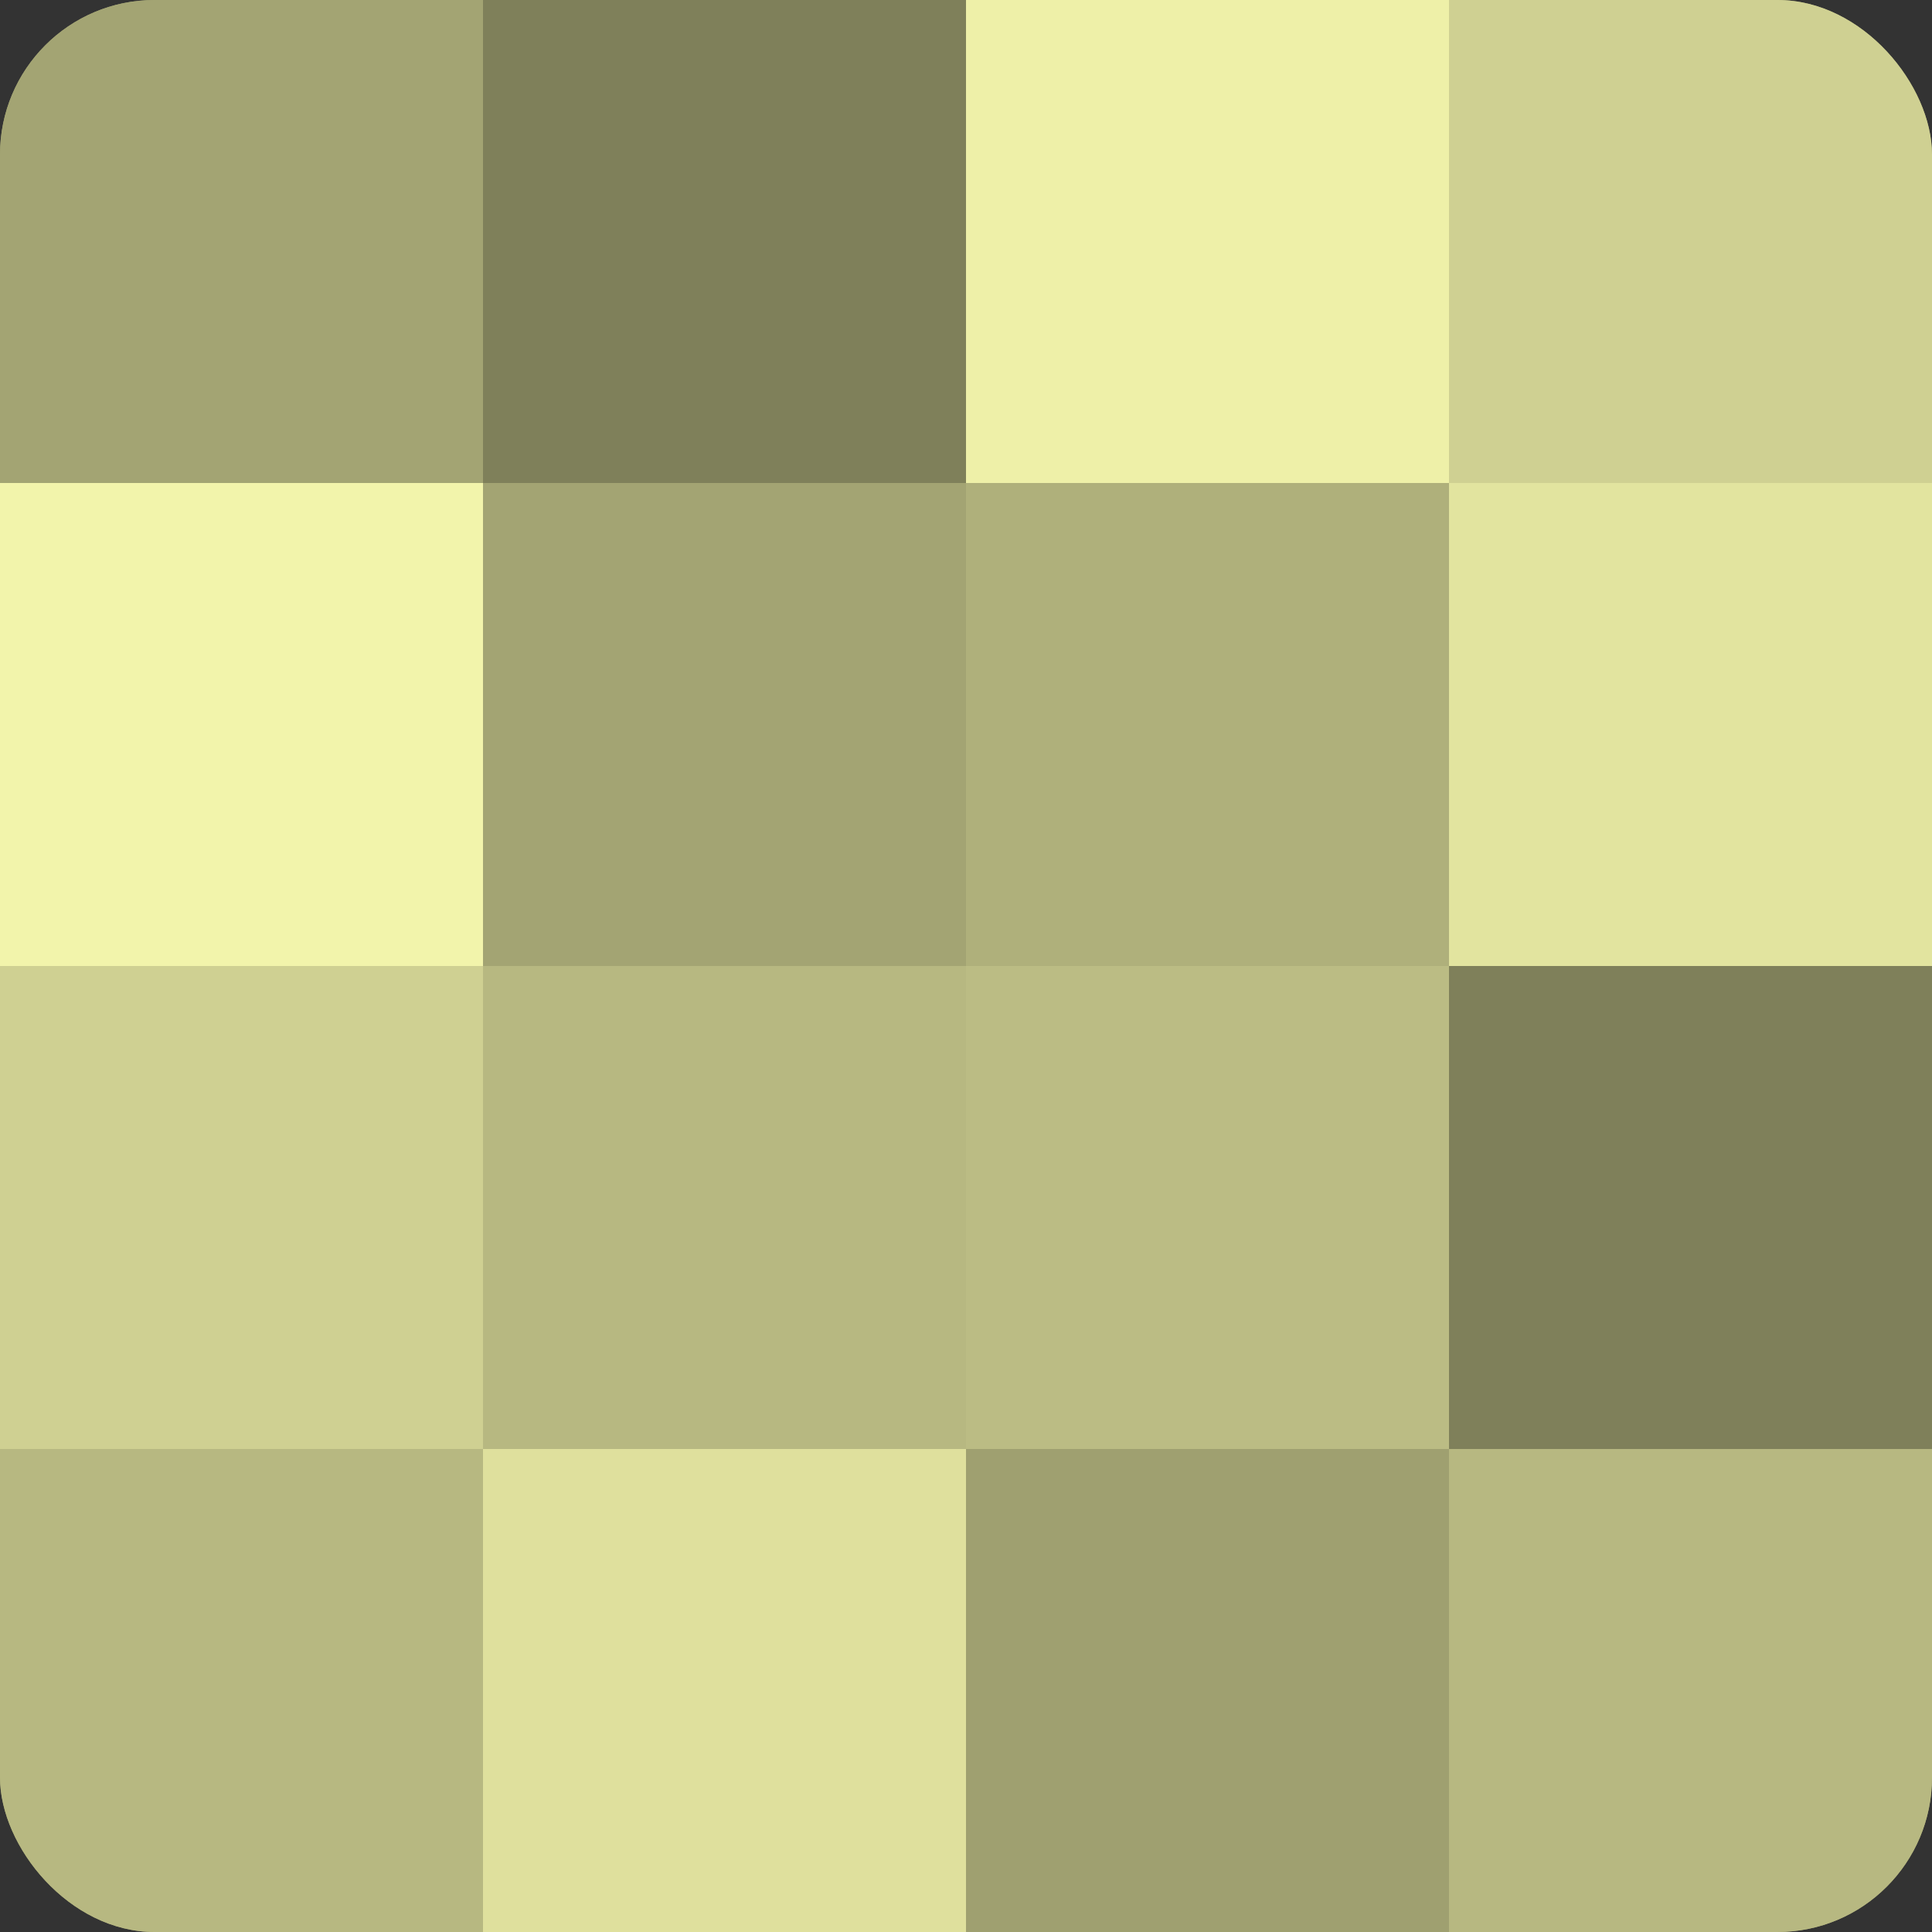
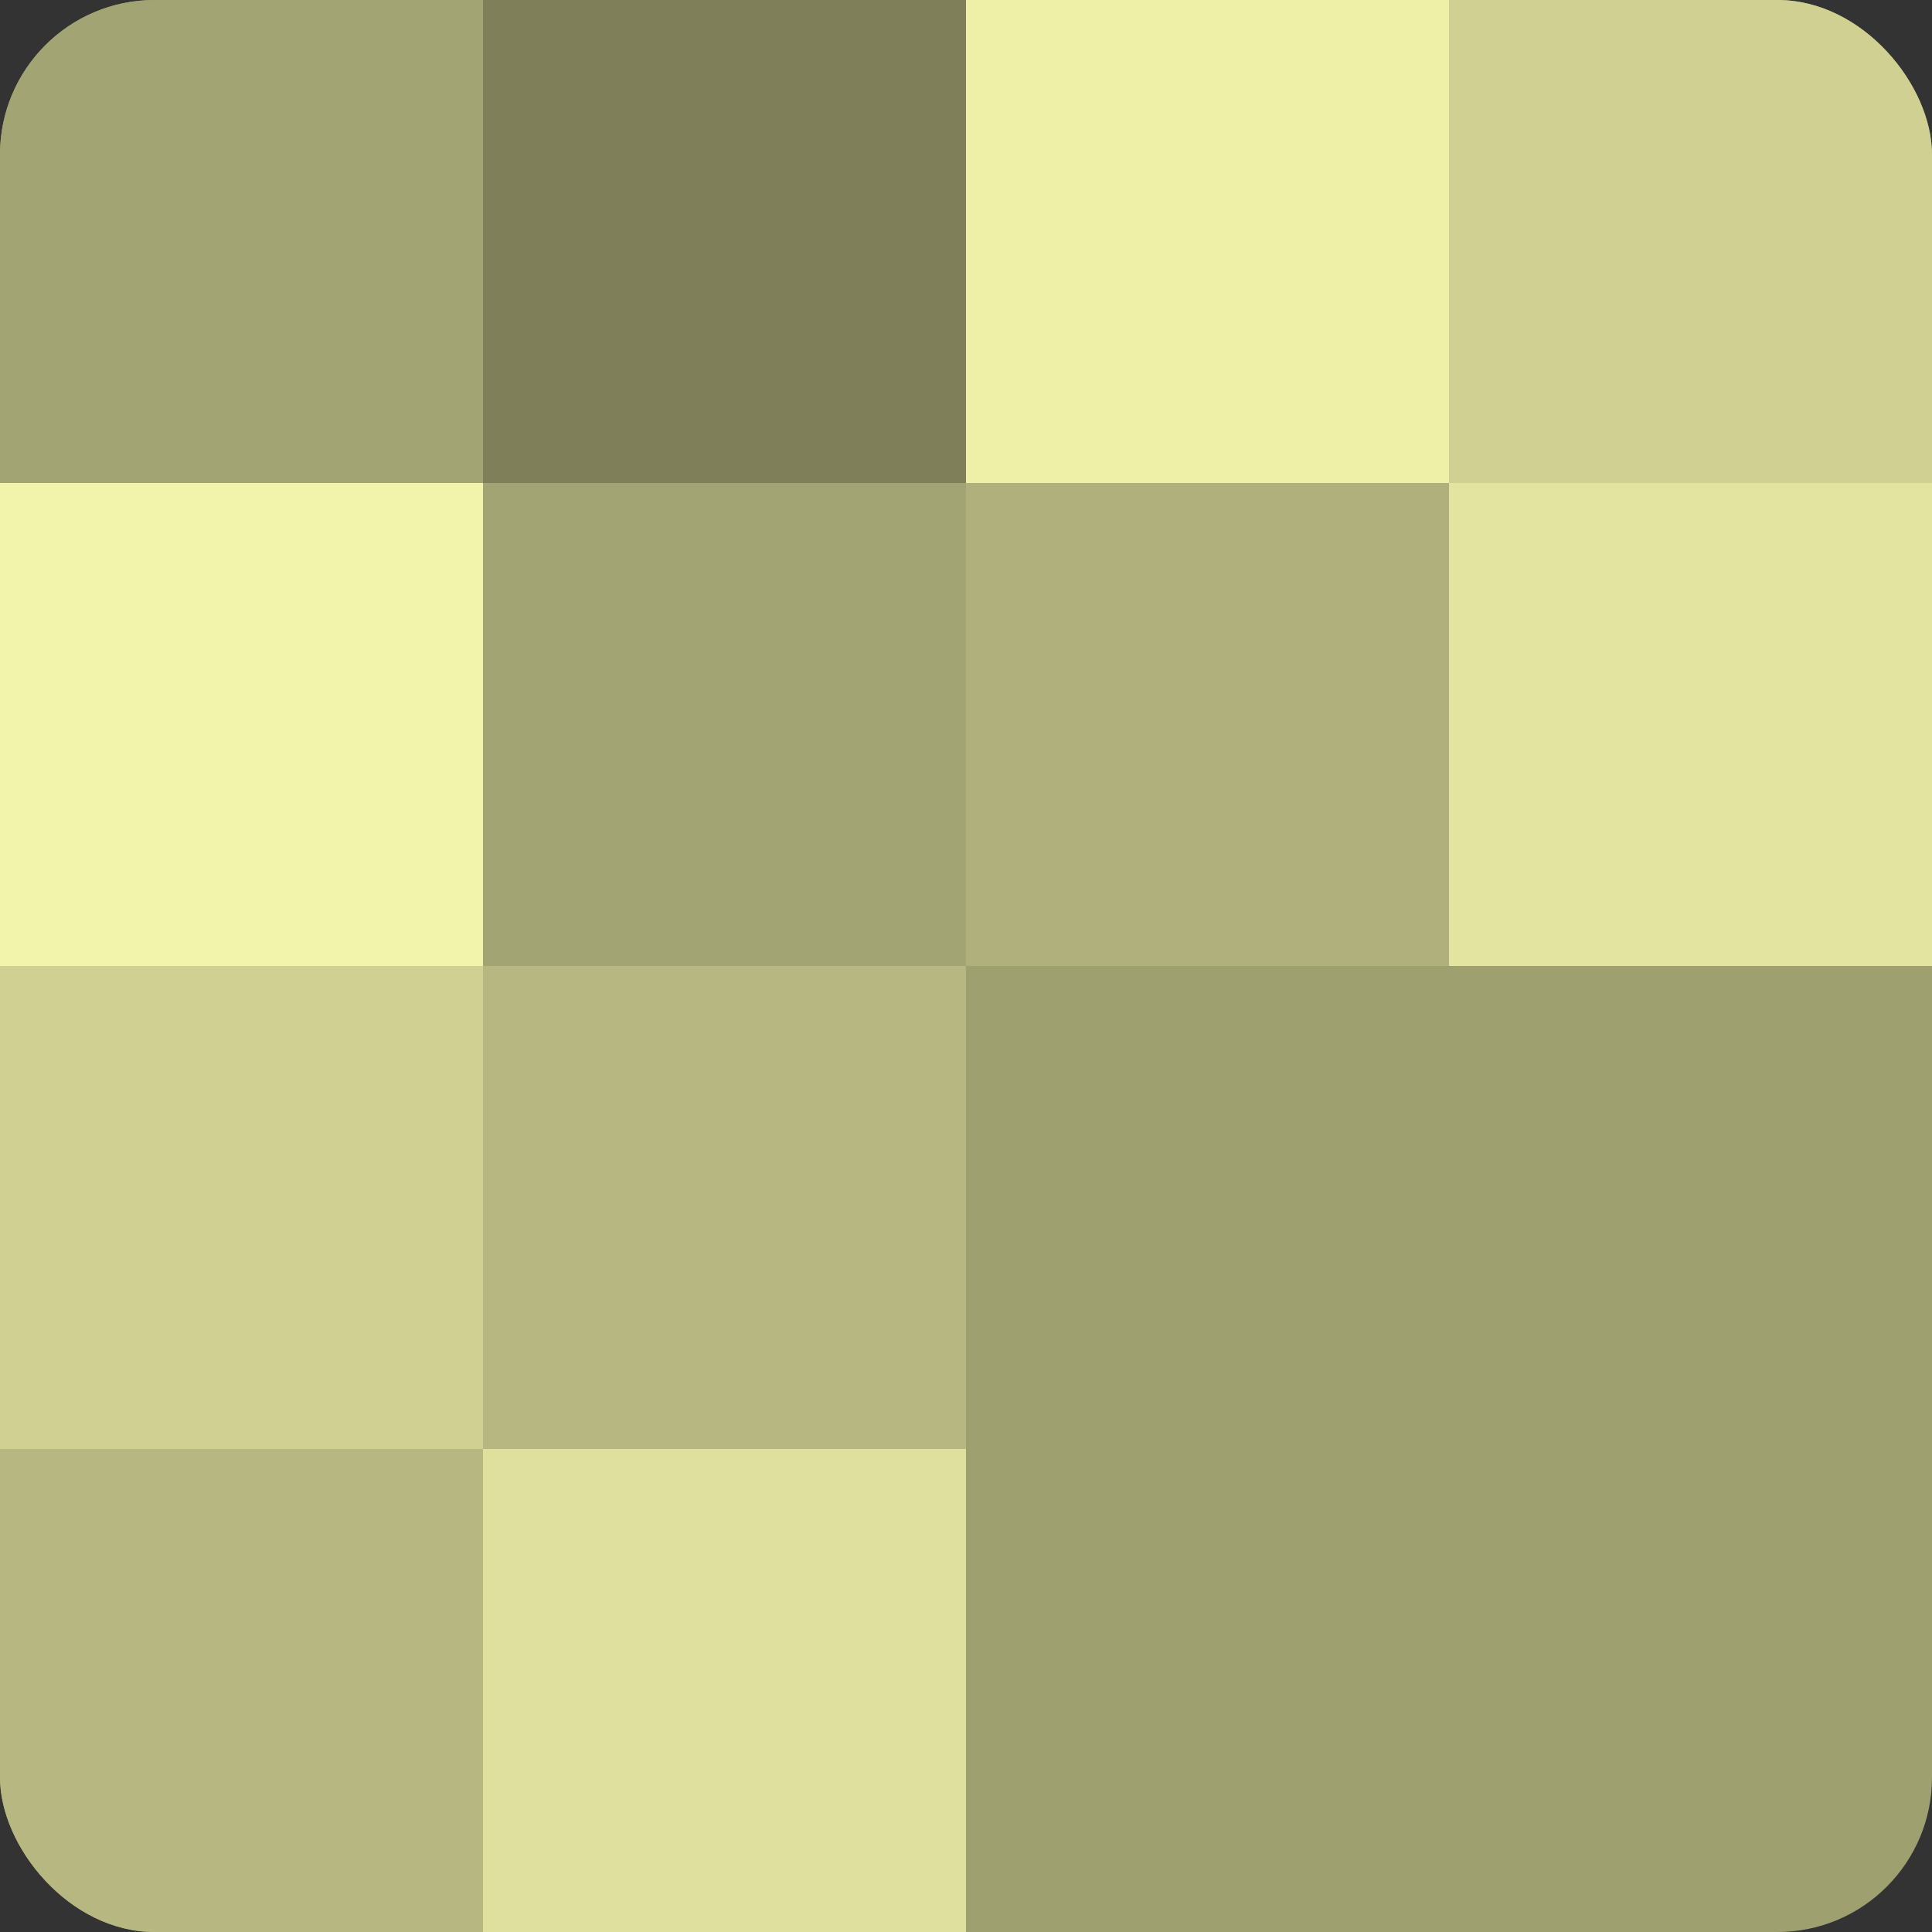
<svg xmlns="http://www.w3.org/2000/svg" width="60" height="60" viewBox="0 0 100 100" preserveAspectRatio="xMidYMid meet">
  <rect x="0" y="0" width="100" height="100" fill="#333333" stroke="none" />
  <defs>
    <clipPath id="c" width="100" height="100">
      <rect width="100" height="100" rx="8" ry="8" />
    </clipPath>
  </defs>
  <g clip-path="url(#c)">
    <rect width="100" height="100" fill="#9fa070" />
    <rect width="25" height="25" fill="#a3a473" />
    <rect y="25" width="25" height="25" fill="#f2f4ab" />
    <rect y="50" width="25" height="25" fill="#cfd092" />
    <rect y="75" width="25" height="25" fill="#b7b881" />
    <rect x="25" width="25" height="25" fill="#7f805a" />
    <rect x="25" y="25" width="25" height="25" fill="#a3a473" />
    <rect x="25" y="50" width="25" height="25" fill="#b7b881" />
    <rect x="25" y="75" width="25" height="25" fill="#dfe09d" />
    <rect x="50" width="25" height="25" fill="#eef0a8" />
    <rect x="50" y="25" width="25" height="25" fill="#afb07b" />
-     <rect x="50" y="50" width="25" height="25" fill="#bbbc84" />
    <rect x="50" y="75" width="25" height="25" fill="#9fa070" />
    <rect x="75" width="25" height="25" fill="#cfd092" />
    <rect x="75" y="25" width="25" height="25" fill="#e2e49f" />
-     <rect x="75" y="50" width="25" height="25" fill="#7f805a" />
-     <rect x="75" y="75" width="25" height="25" fill="#b7b881" />
  </g>
</svg>